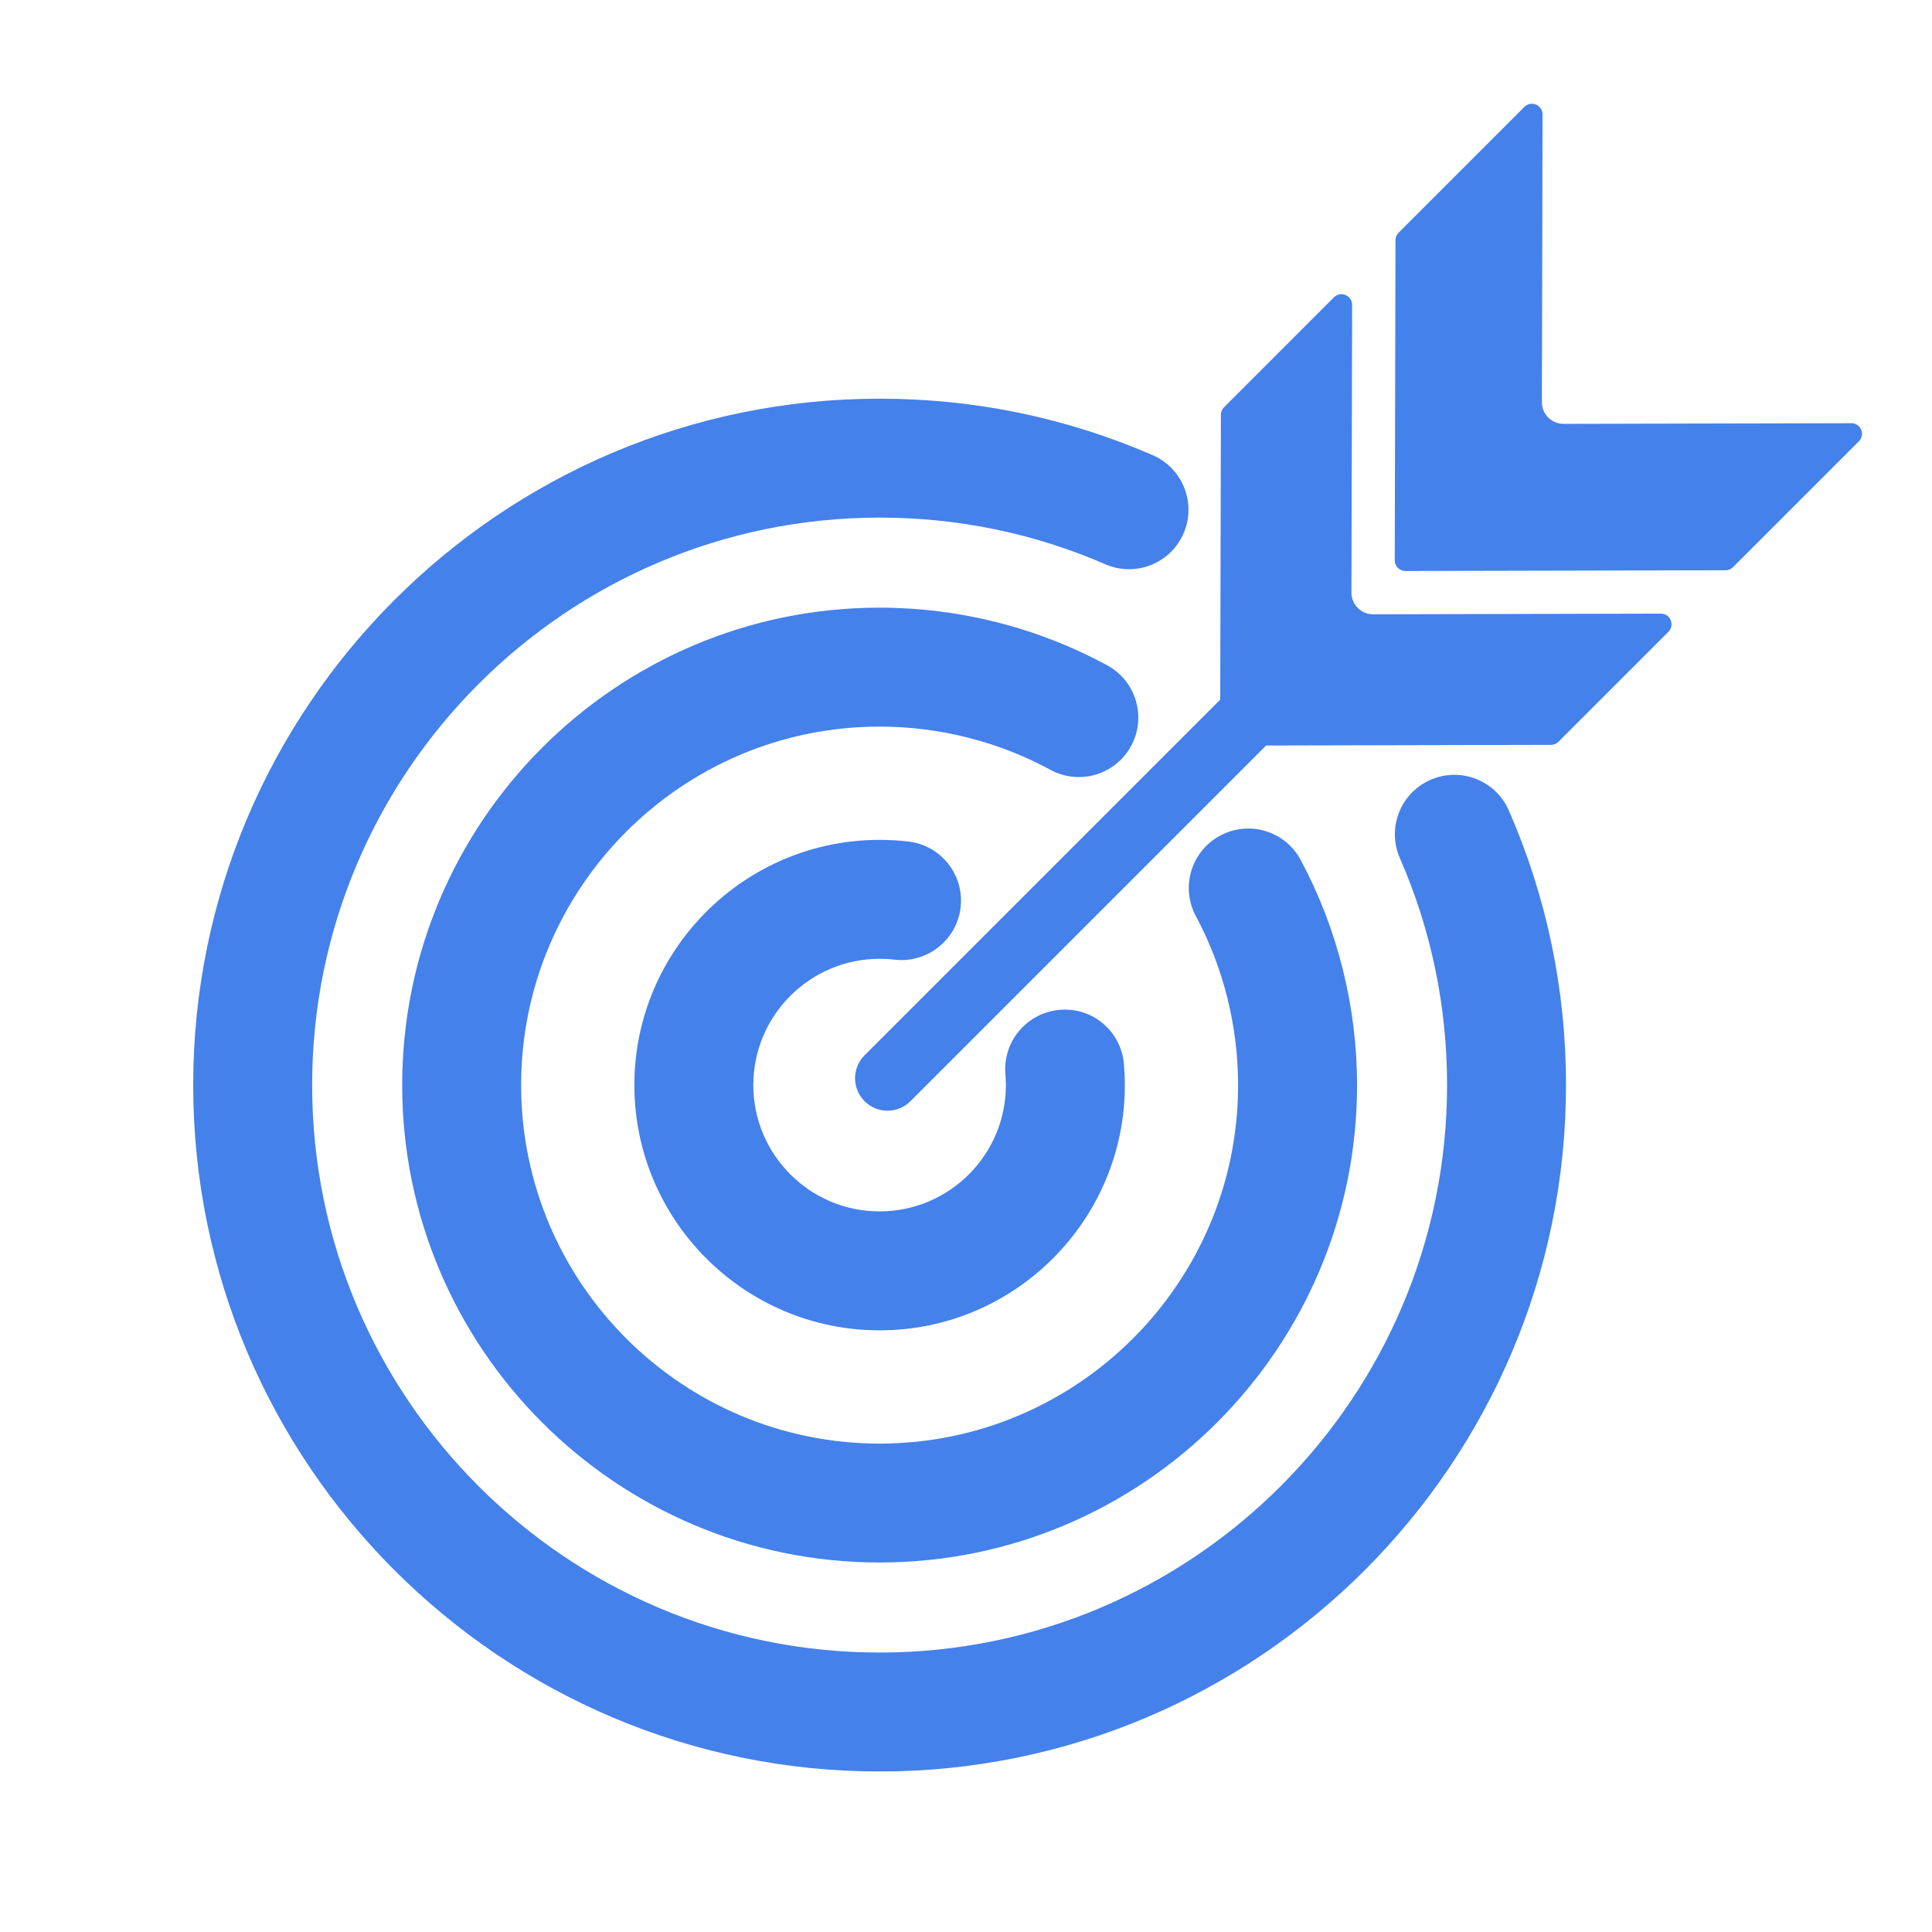
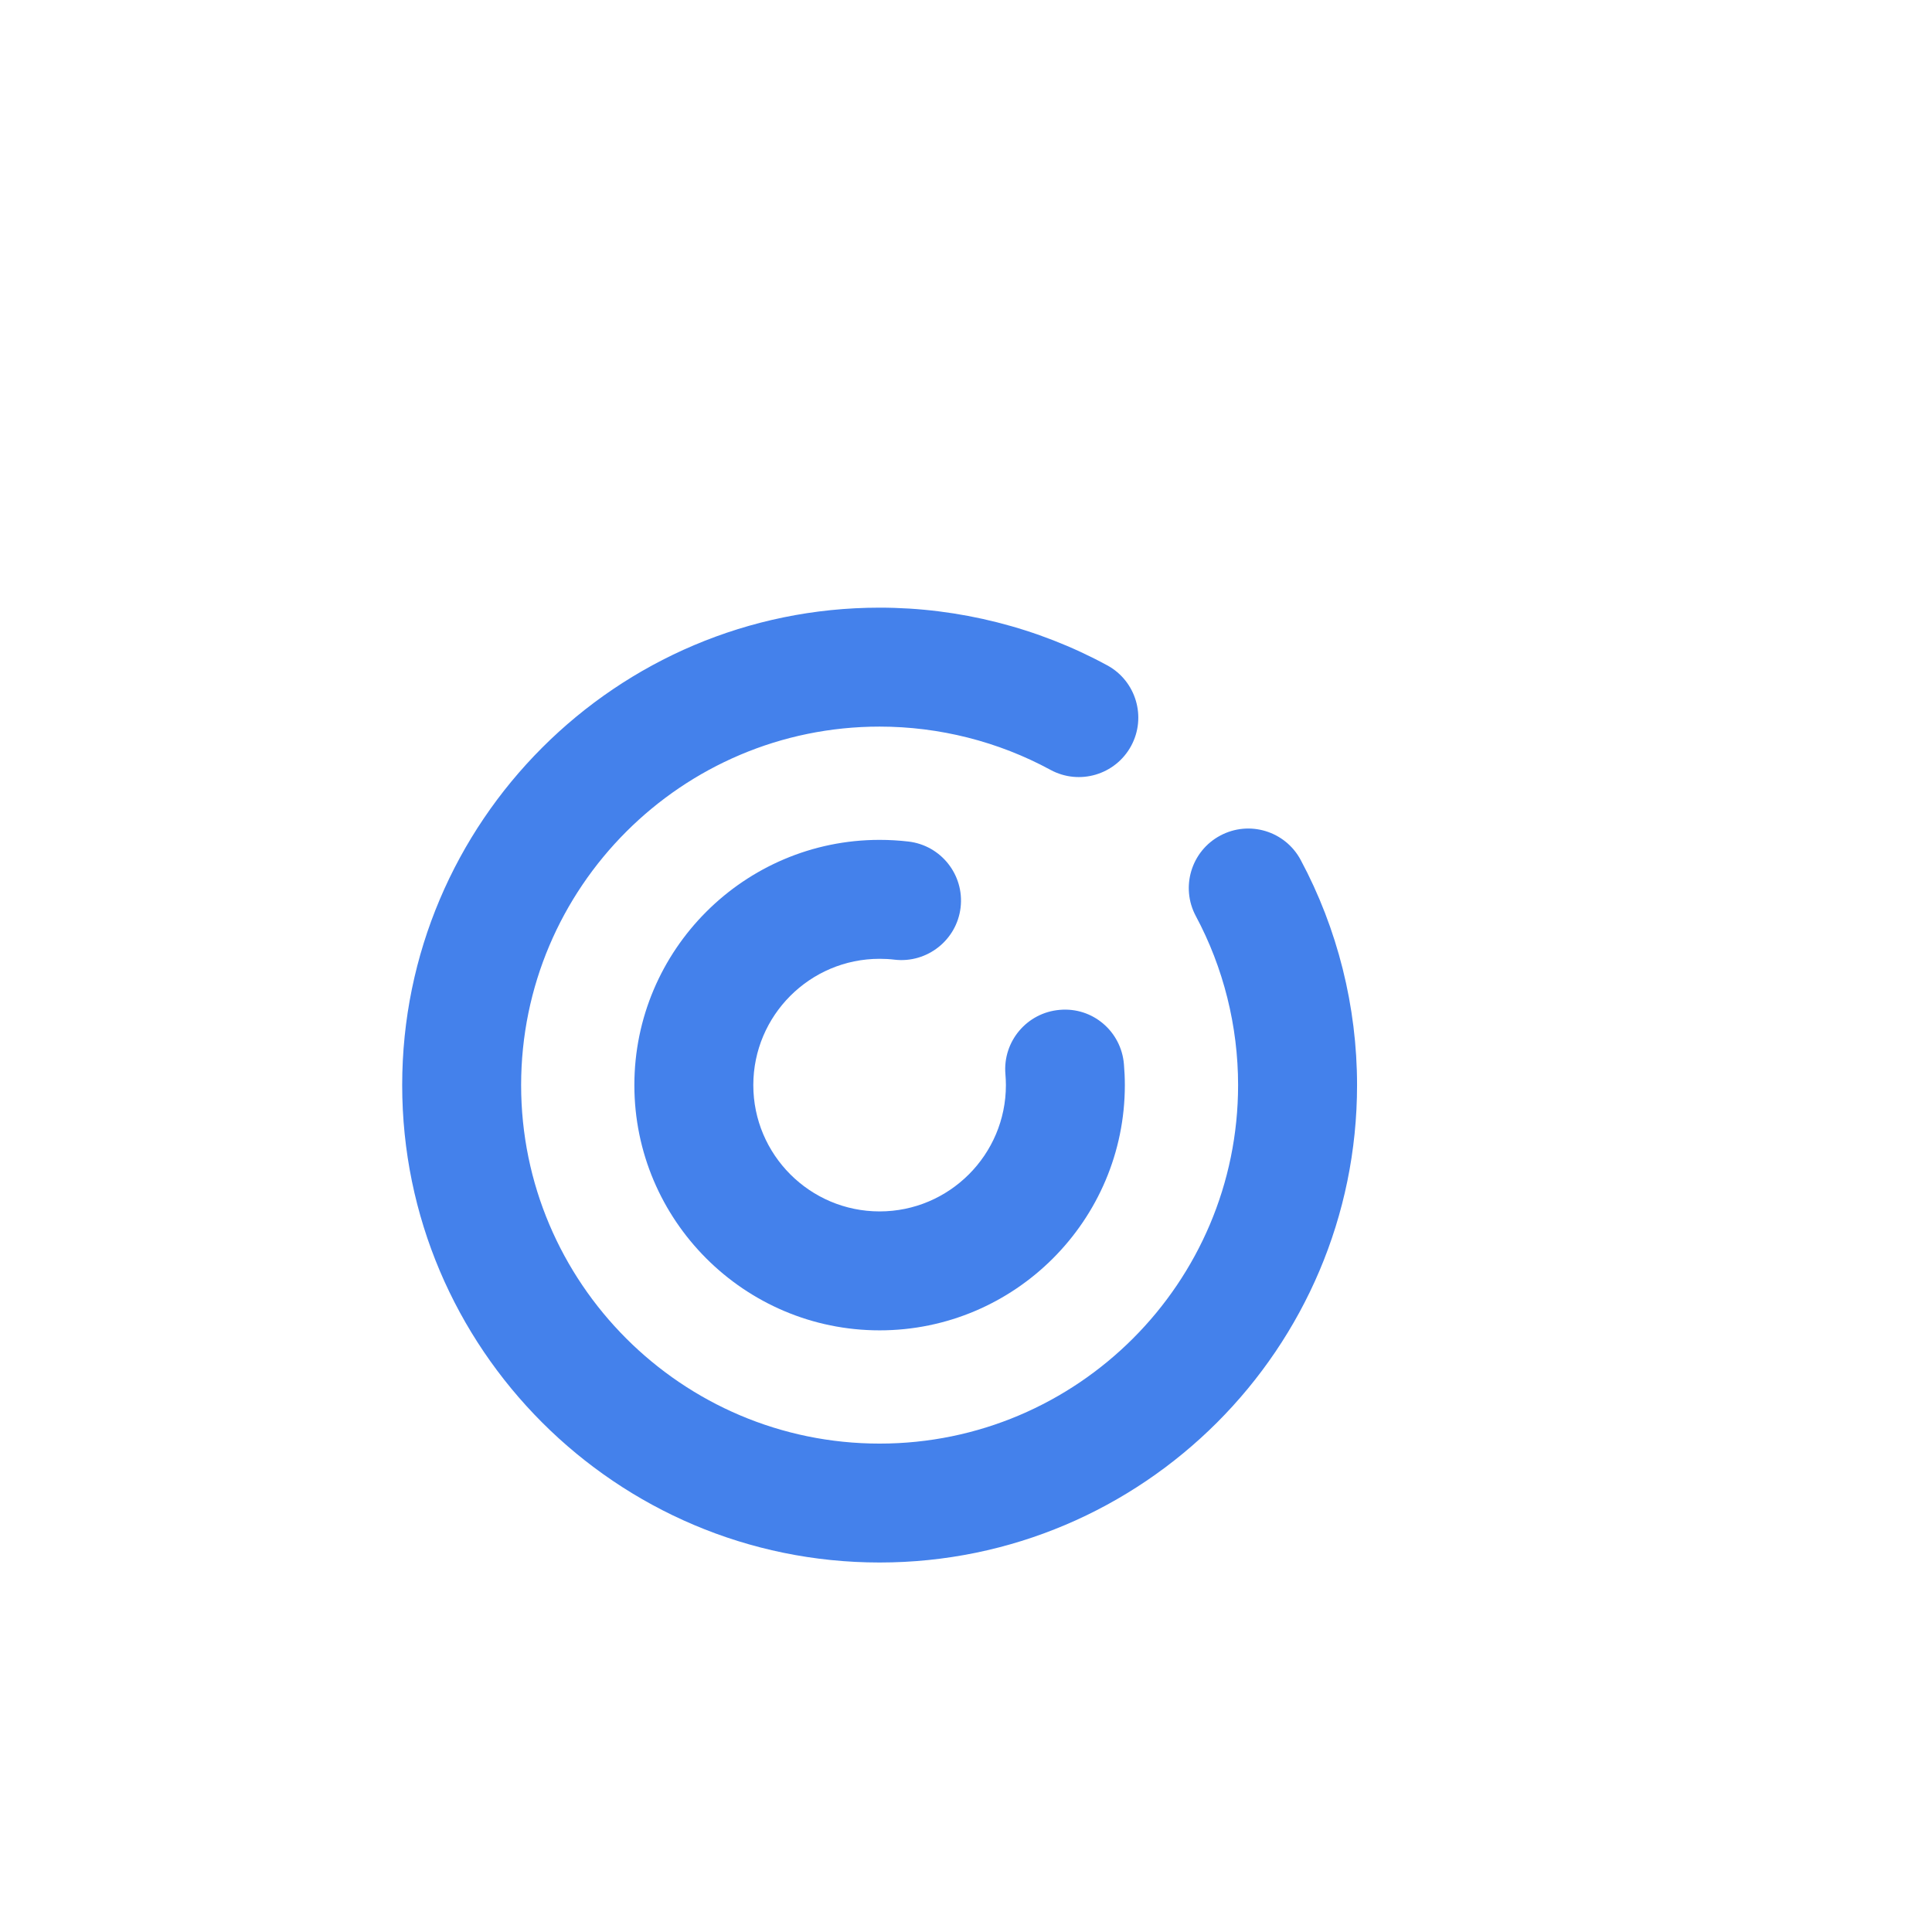
<svg xmlns="http://www.w3.org/2000/svg" width="262.5" viewBox="0 0 262.5 262.5" height="262.5">
  <defs>
    <clipPath id="a">
      <path d="M 26.25 54 L 213 54 L 213 240.691 L 26.25 240.691 Z M 26.25 54" />
    </clipPath>
  </defs>
-   <path fill="#4481EB" d="M 251.539 57.5 L 212.441 57.59 C 212.441 57.59 212.438 57.59 212.438 57.59 C 211.652 57.59 210.91 57.277 210.355 56.727 C 209.805 56.172 209.496 55.426 209.496 54.645 L 209.586 15.547 C 209.59 14.262 208.031 13.613 207.121 14.523 L 190.031 31.613 C 189.758 31.883 189.605 32.25 189.605 32.633 L 189.504 76.133 C 189.504 76.934 190.152 77.582 190.953 77.582 L 234.453 77.48 C 234.836 77.48 235.203 77.328 235.473 77.055 L 252.562 59.965 C 253.477 59.055 252.828 57.496 251.539 57.5" />
-   <path fill="#4481EB" d="M 225.66 83.375 L 186.562 83.465 C 186.562 83.465 186.559 83.465 186.559 83.465 C 185.777 83.465 185.031 83.156 184.48 82.605 C 183.926 82.051 183.617 81.305 183.621 80.523 L 183.711 41.426 C 183.711 40.137 182.156 39.488 181.242 40.398 L 166.305 55.336 C 166.035 55.605 165.883 55.973 165.883 56.355 L 165.793 95.059 L 117.469 143.383 C 115.746 145.105 115.746 147.895 117.469 149.617 C 118.328 150.48 119.457 150.91 120.586 150.91 C 121.715 150.91 122.84 150.48 123.703 149.617 L 172.027 101.293 L 210.73 101.203 C 211.113 101.203 211.48 101.051 211.75 100.781 L 226.688 85.844 C 227.598 84.93 226.949 83.375 225.66 83.375" />
  <g clip-path="url(#a)">
-     <path fill="#4481EB" d="M 194.367 105.953 C 190.277 107.738 188.414 112.504 190.199 116.59 C 194.457 126.328 196.613 136.707 196.613 147.434 C 196.613 189.945 162.027 224.531 119.512 224.531 C 77 224.531 42.41 189.945 42.41 147.434 C 42.41 104.918 77 70.328 119.512 70.328 C 130.172 70.328 140.488 72.461 150.184 76.668 C 154.27 78.449 159.035 76.57 160.809 72.473 C 162.586 68.379 160.707 63.621 156.613 61.844 C 144.879 56.75 132.398 54.168 119.512 54.168 C 68.086 54.168 26.25 96.004 26.25 147.434 C 26.25 198.855 68.086 240.691 119.512 240.691 C 170.938 240.691 212.773 198.855 212.773 147.434 C 212.773 134.465 210.16 121.914 205.008 110.121 C 203.223 106.031 198.449 104.164 194.367 105.953" />
-   </g>
+     </g>
  <path fill="#4481EB" d="M 153.684 101.352 C 155.809 97.434 154.355 92.523 150.438 90.398 C 140.996 85.27 130.301 82.562 119.512 82.562 C 83.742 82.562 54.645 111.664 54.645 147.434 C 54.645 183.199 83.742 212.297 119.512 212.297 C 155.277 212.297 184.383 183.199 184.383 147.434 C 184.383 136.766 181.734 126.191 176.723 116.84 C 174.617 112.906 169.719 111.422 165.785 113.535 C 161.852 115.641 160.371 120.539 162.48 124.473 C 166.234 131.48 168.219 139.418 168.219 147.434 C 168.219 174.289 146.371 196.141 119.512 196.141 C 92.652 196.141 70.805 174.289 70.805 147.434 C 70.805 120.57 92.652 98.723 119.512 98.723 C 127.617 98.723 135.645 100.754 142.723 104.598 C 146.645 106.73 151.551 105.277 153.684 101.352" />
  <path fill="#4481EB" d="M 119.512 130.273 C 120.199 130.273 120.879 130.309 121.551 130.391 C 125.945 130.906 129.996 127.738 130.516 123.305 C 131.035 118.875 127.863 114.859 123.43 114.34 C 122.145 114.191 120.828 114.113 119.512 114.113 C 101.141 114.113 86.191 129.059 86.191 147.434 C 86.191 165.801 101.141 180.754 119.512 180.754 C 137.883 180.754 152.832 165.801 152.832 147.434 C 152.832 146.473 152.789 145.52 152.707 144.582 C 152.336 140.137 148.461 136.805 143.977 137.211 C 139.535 137.586 136.23 141.492 136.605 145.941 C 136.645 146.43 136.672 146.93 136.672 147.434 C 136.672 156.895 128.973 164.594 119.512 164.594 C 110.047 164.594 102.352 156.895 102.352 147.434 C 102.352 137.969 110.047 130.273 119.512 130.273" />
</svg>